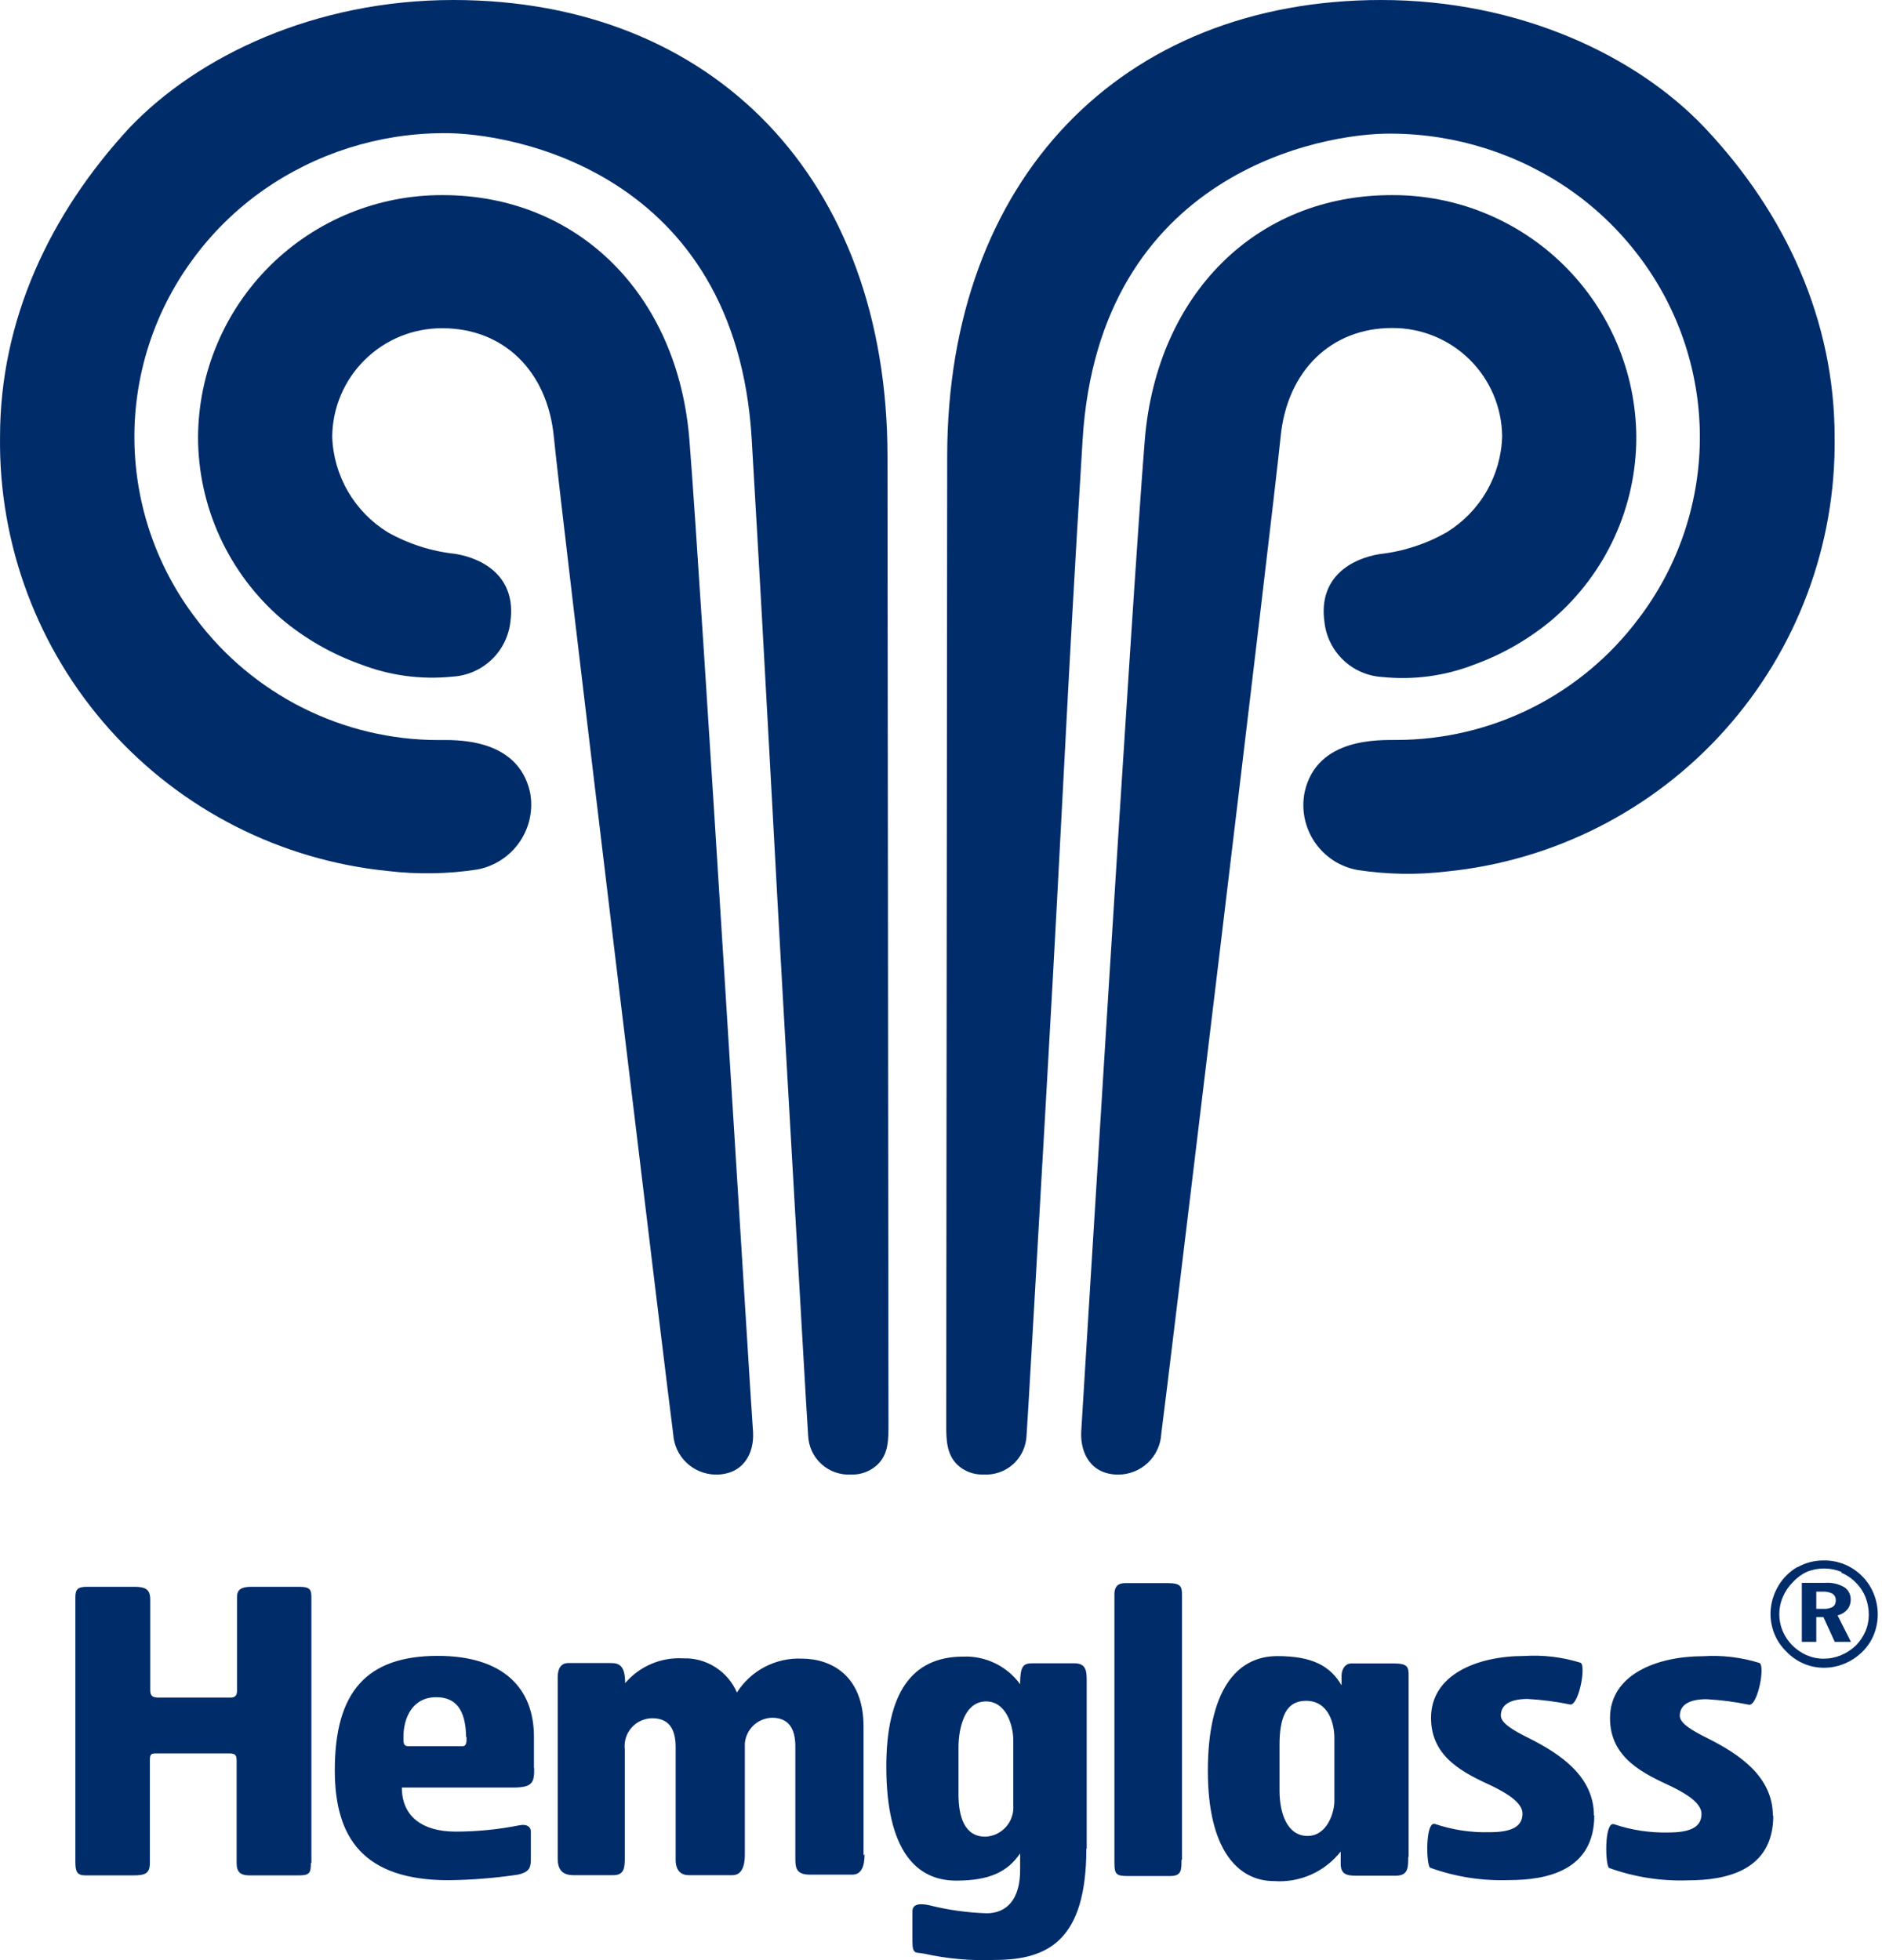
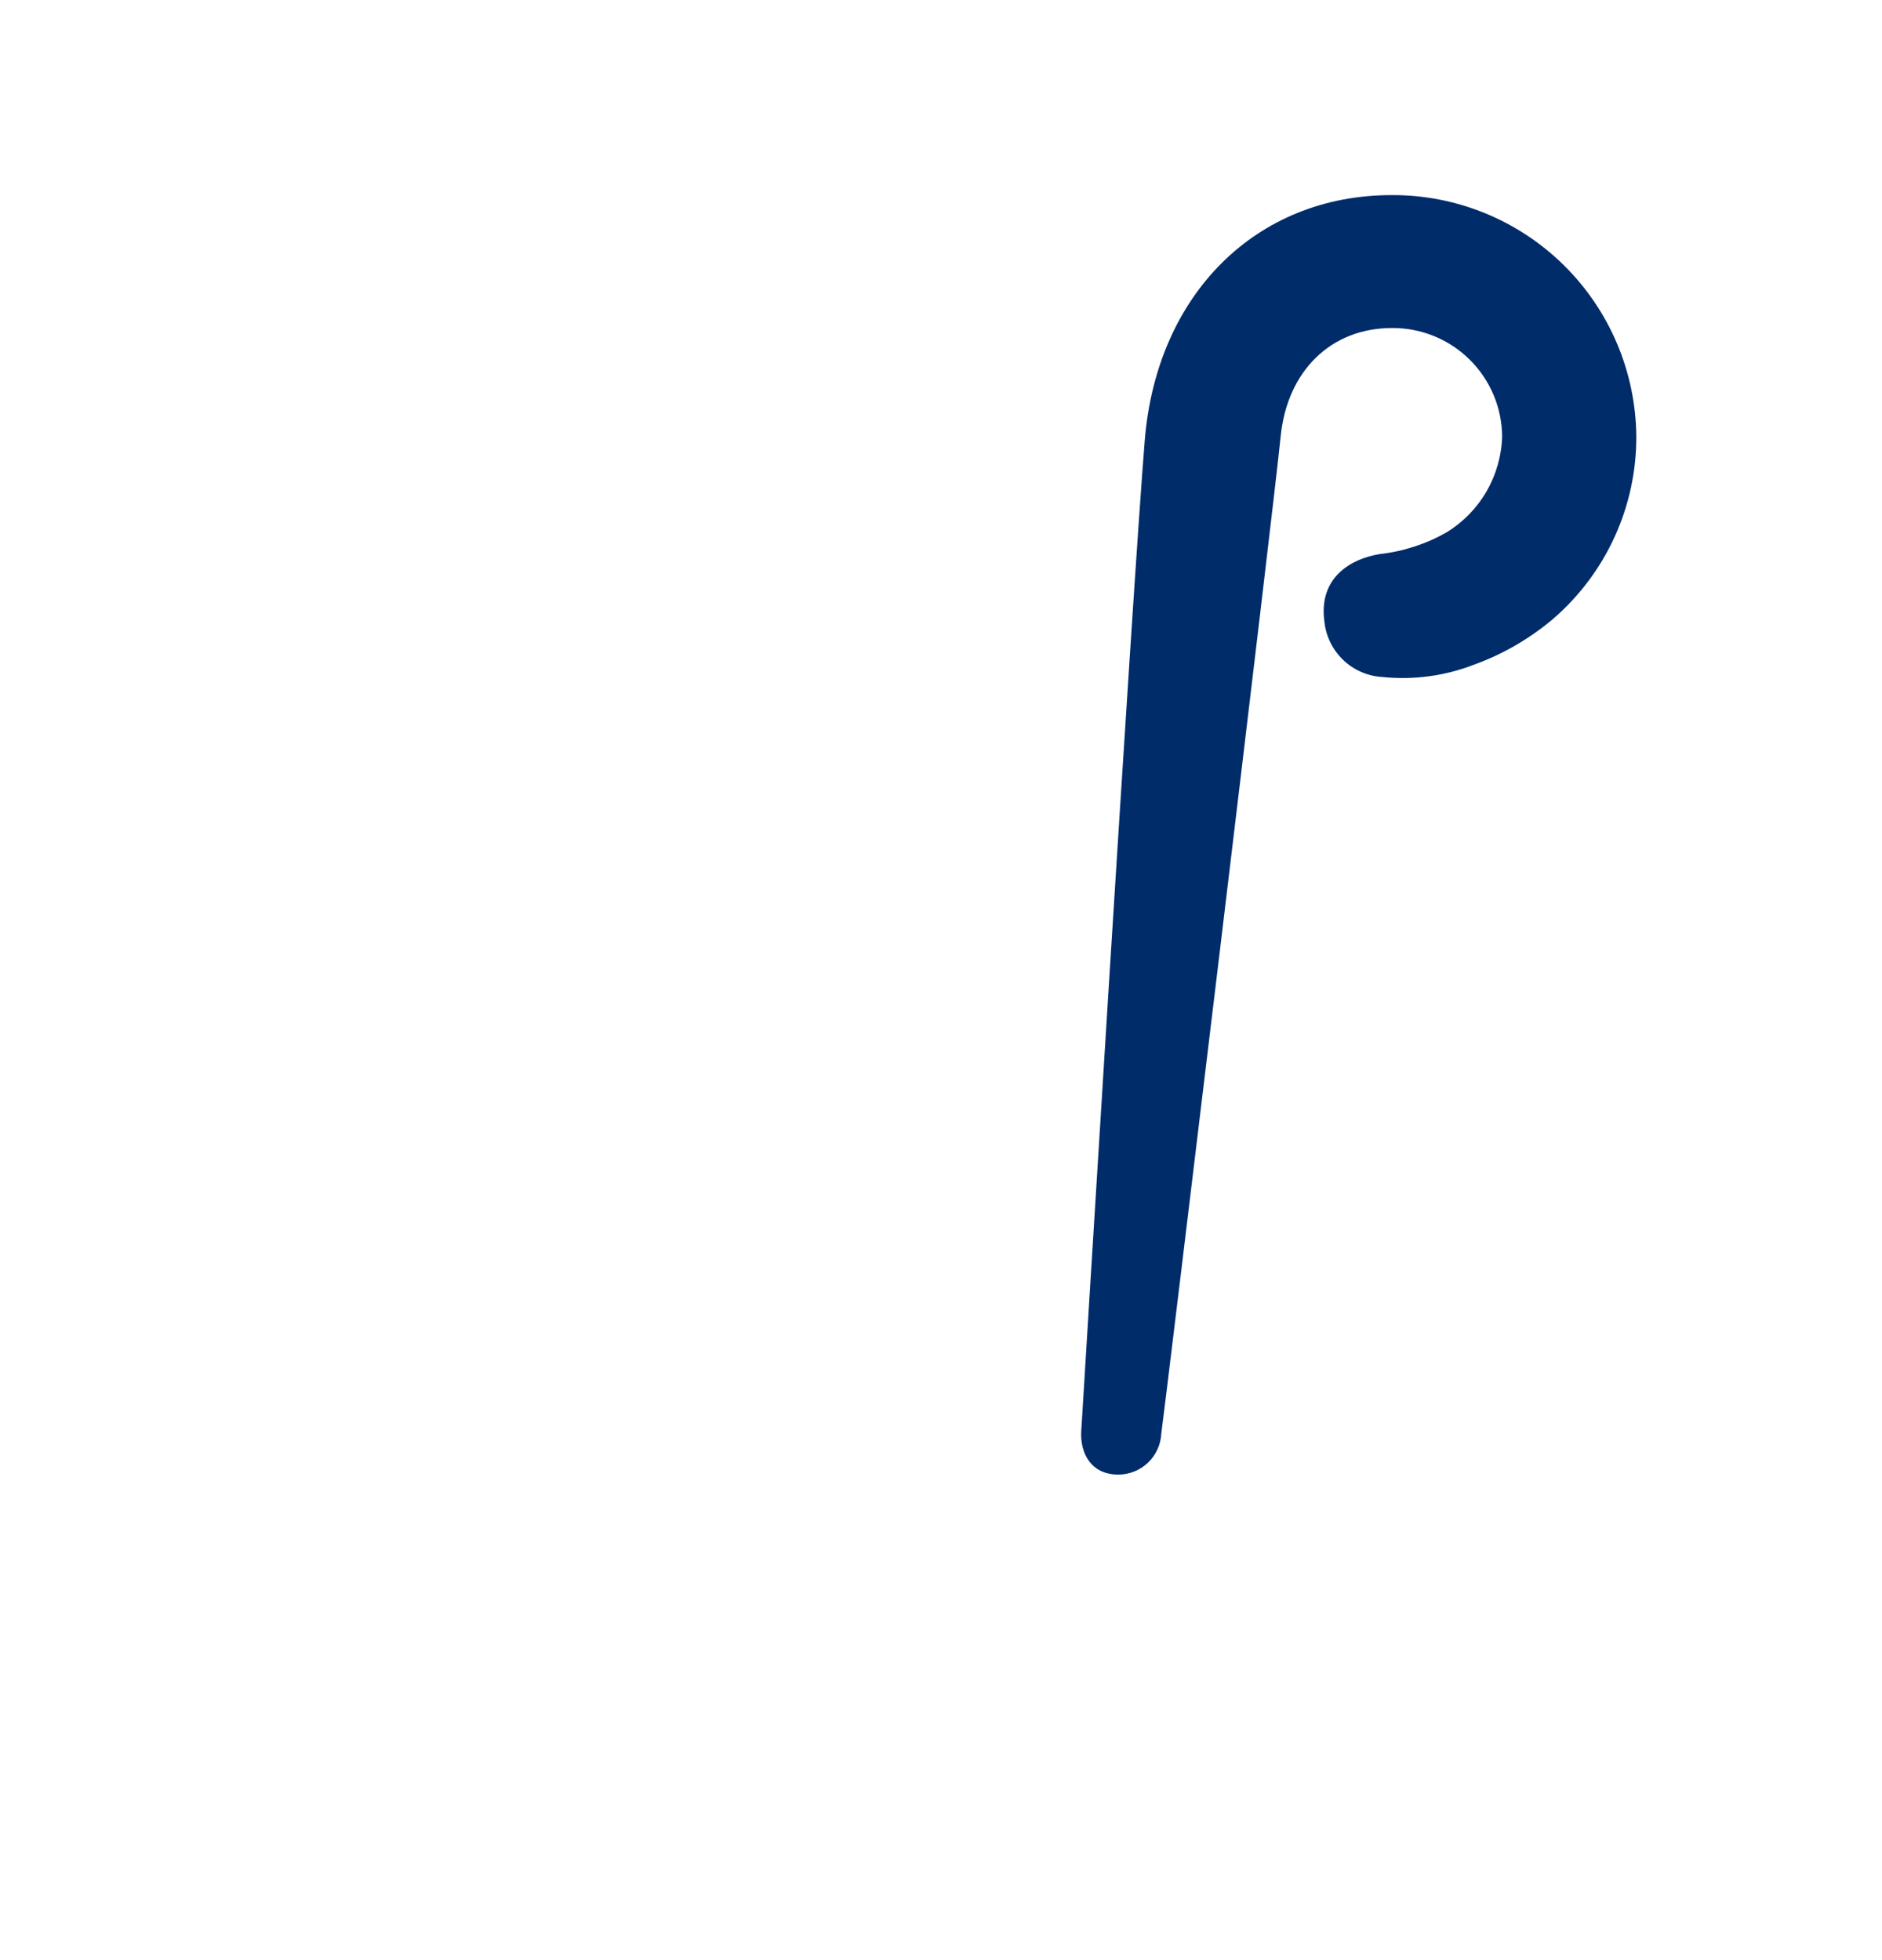
<svg xmlns="http://www.w3.org/2000/svg" width="48" height="50" viewBox="0 0 48 50" fill="none">
-   <path d="M45.217 46.321C45.217 45.314 44.352 44.742 43.547 44.338C43.143 44.139 42.843 43.956 42.843 43.767C42.843 43.495 43.074 43.344 43.525 43.344C43.89 43.364 44.253 43.412 44.611 43.486C44.835 43.505 45.025 42.479 44.873 42.419C44.409 42.275 43.922 42.217 43.437 42.248C42.25 42.248 41.063 42.719 41.063 43.827C41.063 44.853 41.928 45.244 42.641 45.576C43.052 45.778 43.396 46.008 43.396 46.27C43.396 46.624 43.08 46.744 42.55 46.744C42.078 46.755 41.608 46.683 41.161 46.532C40.911 46.463 40.94 47.599 41.041 47.65C41.685 47.882 42.367 47.989 43.052 47.965C43.999 47.965 45.227 47.732 45.227 46.314M40.653 46.314C40.653 45.307 39.788 44.736 38.983 44.332C38.579 44.133 38.279 43.95 38.279 43.761C38.279 43.489 38.509 43.338 38.961 43.338C39.327 43.358 39.691 43.406 40.05 43.48C40.271 43.499 40.46 42.473 40.309 42.413C39.844 42.269 39.357 42.211 38.872 42.242C37.685 42.242 36.498 42.712 36.498 43.821C36.498 44.846 37.363 45.238 38.077 45.569C38.487 45.772 38.831 46.002 38.831 46.264C38.831 46.617 38.515 46.737 37.985 46.737C37.513 46.749 37.043 46.677 36.596 46.526C36.347 46.456 36.375 47.593 36.476 47.643C37.12 47.876 37.803 47.983 38.487 47.959C39.434 47.959 40.662 47.725 40.662 46.308M34.033 45.945C34.033 46.229 33.853 46.832 33.348 46.832C32.843 46.832 32.634 46.28 32.634 45.674V44.512C32.634 43.827 32.795 43.385 33.31 43.385C33.891 43.385 34.033 43.978 34.033 44.332V45.945ZM35.927 47.356V42.747C35.927 42.526 35.908 42.432 35.545 42.432H34.468C34.298 42.432 34.216 42.593 34.216 42.747V42.99C33.925 42.495 33.471 42.245 32.578 42.245C31.511 42.245 30.806 43.161 30.806 45.172C30.806 47.182 31.57 47.984 32.495 47.984C32.819 48.007 33.142 47.95 33.438 47.819C33.735 47.687 33.994 47.485 34.194 47.23V47.546C34.194 47.817 34.364 47.846 34.576 47.846H35.602C35.917 47.846 35.917 47.634 35.917 47.375M30.147 47.435V40.699C30.147 40.477 30.128 40.383 29.784 40.383H28.695C28.496 40.383 28.423 40.493 28.423 40.664V47.514C28.423 47.804 28.464 47.855 28.758 47.855H29.844C30.134 47.855 30.134 47.707 30.134 47.445M25.844 46.056C25.851 46.155 25.838 46.255 25.805 46.349C25.773 46.443 25.722 46.53 25.655 46.604C25.589 46.678 25.508 46.738 25.418 46.781C25.328 46.823 25.23 46.847 25.131 46.851C24.607 46.851 24.446 46.359 24.446 45.765V44.588C24.446 43.985 24.648 43.401 25.153 43.401C25.658 43.401 25.844 44.013 25.844 44.395V46.056ZM27.716 47.16V42.892C27.716 42.649 27.716 42.428 27.4 42.428H26.4C26.128 42.428 26.018 42.428 26.018 42.962C25.853 42.734 25.634 42.551 25.381 42.428C25.129 42.306 24.849 42.247 24.569 42.258C23.24 42.258 22.605 43.205 22.605 45.064C22.605 47.208 23.372 47.972 24.386 47.972C25.232 47.972 25.696 47.751 26.018 47.277C26.018 47.306 26.018 47.669 26.018 47.7C26.018 48.455 25.674 48.805 25.162 48.805C24.673 48.789 24.188 48.722 23.713 48.603C23.511 48.556 23.271 48.543 23.271 48.755V49.519C23.271 49.872 23.363 49.793 23.562 49.834C24.156 49.966 24.765 50.02 25.374 49.995C26.731 49.995 27.707 49.493 27.707 47.154M22.024 47.328V44.038C22.024 42.75 21.21 42.309 20.446 42.309C20.119 42.295 19.795 42.369 19.505 42.52C19.215 42.672 18.97 42.897 18.795 43.173C18.68 42.907 18.488 42.681 18.243 42.526C17.998 42.37 17.712 42.292 17.422 42.302C17.143 42.286 16.865 42.335 16.609 42.445C16.353 42.554 16.125 42.722 15.944 42.934C15.944 42.473 15.783 42.422 15.572 42.422H14.495C14.293 42.422 14.224 42.583 14.224 42.785V47.4C14.224 47.662 14.315 47.833 14.625 47.833H15.641C15.935 47.833 15.935 47.621 15.935 47.362V44.626C15.923 44.526 15.932 44.425 15.962 44.329C15.992 44.233 16.042 44.145 16.108 44.07C16.175 43.994 16.256 43.934 16.348 43.893C16.439 43.852 16.538 43.83 16.639 43.83C17.122 43.83 17.232 44.193 17.232 44.566V47.441C17.232 47.694 17.352 47.833 17.564 47.833H18.681C18.912 47.833 18.997 47.612 18.997 47.312V44.471C19.012 44.295 19.091 44.132 19.219 44.011C19.347 43.89 19.515 43.822 19.692 43.817C20.174 43.817 20.285 44.18 20.285 44.553V47.429C20.285 47.681 20.335 47.82 20.667 47.82H21.734C21.977 47.82 22.05 47.599 22.05 47.299M11.9 44.31C11.9 44.452 11.9 44.544 11.79 44.544H10.42C10.278 44.544 10.29 44.443 10.29 44.3C10.29 43.836 10.511 43.293 11.124 43.293C11.736 43.293 11.878 43.776 11.888 44.31M13.618 45.086V44.3C13.618 43.063 12.835 42.239 11.165 42.239C9.353 42.239 8.539 43.154 8.539 45.156C8.539 46.886 9.274 47.962 11.446 47.962C12.036 47.954 12.624 47.907 13.207 47.82C13.469 47.76 13.539 47.672 13.539 47.438V46.722C13.539 46.592 13.428 46.523 13.245 46.561C12.712 46.667 12.17 46.721 11.626 46.722C10.742 46.722 10.249 46.311 10.249 45.598H13.091C13.596 45.598 13.624 45.456 13.624 45.115M7.942 47.527V40.768C7.942 40.556 7.923 40.477 7.626 40.477H6.408C6.155 40.477 6.045 40.547 6.045 40.739V43.132C6.045 43.252 5.994 43.303 5.874 43.303H4.062C3.901 43.303 3.832 43.274 3.832 43.113V40.809C3.832 40.547 3.721 40.477 3.428 40.477H2.212C1.982 40.477 1.922 40.547 1.922 40.739V47.489C1.922 47.738 1.96 47.839 2.181 47.839H3.399C3.715 47.839 3.822 47.779 3.822 47.523V44.9C3.822 44.739 3.863 44.727 3.983 44.727H5.843C6.004 44.727 6.035 44.768 6.035 44.929V47.523C6.035 47.745 6.124 47.839 6.367 47.839H7.614C7.895 47.839 7.929 47.779 7.929 47.523" fill="#002C6A" />
-   <path d="M45.848 39.969C45.644 40.085 45.474 40.253 45.355 40.455C45.291 40.564 45.241 40.681 45.207 40.802C45.174 40.921 45.157 41.043 45.156 41.165C45.156 41.342 45.191 41.517 45.257 41.68C45.324 41.845 45.424 41.994 45.551 42.119C45.676 42.253 45.828 42.361 45.996 42.434C46.161 42.506 46.34 42.542 46.52 42.542C46.699 42.542 46.876 42.507 47.041 42.438C47.208 42.37 47.36 42.27 47.489 42.144C47.618 42.02 47.721 41.871 47.789 41.705C47.926 41.368 47.926 40.991 47.789 40.654C47.723 40.49 47.626 40.341 47.502 40.215C47.374 40.083 47.221 39.979 47.052 39.908C46.882 39.838 46.7 39.802 46.517 39.805C46.281 39.802 46.049 39.862 45.844 39.978M46.965 40.12C47.106 40.179 47.233 40.266 47.338 40.376C47.444 40.481 47.526 40.607 47.581 40.745C47.636 40.889 47.664 41.041 47.663 41.194C47.663 41.34 47.633 41.486 47.574 41.62C47.515 41.754 47.432 41.876 47.328 41.98C47.217 42.084 47.087 42.168 46.946 42.226C46.81 42.282 46.664 42.311 46.517 42.311C46.367 42.312 46.219 42.282 46.081 42.223C45.942 42.162 45.815 42.075 45.709 41.967C45.605 41.863 45.523 41.739 45.466 41.604C45.409 41.467 45.38 41.32 45.38 41.172C45.381 41.022 45.412 40.873 45.472 40.736C45.532 40.594 45.618 40.466 45.728 40.357C45.83 40.245 45.953 40.155 46.091 40.092C46.229 40.037 46.377 40.009 46.526 40.01C46.678 40.01 46.828 40.04 46.968 40.098M45.955 41.882H46.324V41.251H46.507L46.795 41.882H47.208L46.867 41.206C46.963 41.184 47.049 41.132 47.114 41.058C47.172 40.986 47.204 40.895 47.202 40.802C47.203 40.74 47.189 40.679 47.16 40.623C47.132 40.568 47.089 40.521 47.038 40.487C46.89 40.402 46.721 40.364 46.552 40.376H45.955V41.882ZM46.488 40.6C46.575 40.595 46.661 40.613 46.738 40.654C46.766 40.673 46.788 40.699 46.803 40.73C46.817 40.76 46.823 40.794 46.82 40.828C46.822 40.859 46.816 40.89 46.803 40.918C46.79 40.946 46.769 40.97 46.744 40.989C46.672 41.028 46.59 41.045 46.507 41.039H46.324V40.6H46.488Z" fill="#002C6A" />
-   <path d="M17.17 36.579C17.097 36.103 14.288 12.853 14.127 11.155C13.966 9.456 12.835 8.373 11.286 8.373C10.546 8.368 9.835 8.656 9.308 9.175C8.78 9.693 8.48 10.399 8.473 11.139C8.489 11.63 8.627 12.11 8.874 12.535C9.121 12.96 9.469 13.318 9.887 13.576C10.418 13.876 11.004 14.064 11.611 14.128C12.327 14.245 13.173 14.712 13.018 15.855C12.978 16.226 12.807 16.571 12.537 16.828C12.267 17.085 11.914 17.238 11.541 17.26C10.744 17.342 9.939 17.234 9.193 16.944C8.457 16.681 7.775 16.289 7.178 15.786C6.51 15.21 5.974 14.496 5.607 13.694C5.24 12.893 5.05 12.021 5.051 11.139C5.064 9.495 5.728 7.924 6.897 6.769C8.066 5.615 9.645 4.97 11.289 4.977C14.729 4.977 17.287 7.502 17.583 11.218C17.88 14.933 19.162 36.039 19.206 36.523C19.241 37.072 18.96 37.615 18.259 37.615C17.98 37.613 17.712 37.505 17.509 37.312C17.307 37.12 17.186 36.858 17.17 36.579Z" fill="#002C6A" />
-   <path d="M20.612 36.619C20.596 36.483 20.372 32.515 20.1 27.78C19.677 20.412 19.573 18.009 19.172 11.2C18.771 4.391 13.042 3.368 11.28 3.397C9.649 3.407 8.059 3.912 6.722 4.846C6.014 5.342 5.394 5.953 4.888 6.655C3.92 7.985 3.408 9.593 3.428 11.238C3.449 12.883 4 14.478 5.001 15.784C5.72 16.743 6.653 17.521 7.724 18.058C8.796 18.595 9.977 18.876 11.176 18.878C11.561 18.878 13.2 18.789 13.518 20.207C13.56 20.425 13.559 20.649 13.514 20.867C13.468 21.084 13.381 21.291 13.255 21.474C13.13 21.657 12.97 21.814 12.783 21.935C12.597 22.056 12.389 22.14 12.17 22.18C11.416 22.296 10.649 22.308 9.891 22.218C7.156 21.943 4.624 20.654 2.793 18.604C0.962 16.553 -0.034 13.892 0.001 11.143C0.001 8.17 1.264 5.461 3.309 3.252C5.052 1.427 8.035 0 11.561 0C18.19 0 22.629 4.565 22.635 11.633C22.635 11.633 22.66 36.196 22.66 36.316C22.66 36.742 22.66 37.086 22.383 37.358C22.294 37.443 22.189 37.509 22.074 37.553C21.959 37.597 21.836 37.618 21.713 37.613C21.575 37.622 21.437 37.603 21.306 37.558C21.175 37.513 21.055 37.441 20.953 37.349C20.85 37.256 20.767 37.144 20.708 37.018C20.65 36.893 20.617 36.757 20.612 36.619Z" fill="#002C6A" />
  <path d="M28.523 37.615C27.828 37.615 27.55 37.072 27.576 36.523C27.607 36.039 28.892 14.93 29.198 11.218C29.505 7.505 32.039 4.977 35.49 4.977C37.135 4.967 38.716 5.611 39.886 6.766C41.057 7.922 41.721 9.494 41.734 11.139C41.736 12.02 41.547 12.892 41.181 13.694C40.815 14.496 40.28 15.209 39.613 15.786C39.016 16.291 38.334 16.687 37.599 16.953C36.852 17.244 36.047 17.352 35.25 17.269C34.878 17.246 34.526 17.092 34.257 16.834C33.988 16.576 33.818 16.232 33.779 15.861C33.621 14.719 34.47 14.251 35.187 14.134C35.79 14.067 36.374 13.877 36.901 13.576C37.32 13.317 37.669 12.959 37.915 12.532C38.161 12.106 38.298 11.625 38.312 11.132C38.305 10.393 38.006 9.687 37.479 9.169C36.952 8.65 36.242 8.362 35.502 8.367C33.956 8.367 32.825 9.453 32.661 11.148C32.497 12.843 29.691 36.087 29.618 36.573C29.604 36.854 29.482 37.118 29.278 37.312C29.074 37.506 28.804 37.614 28.523 37.615Z" fill="#002C6A" />
-   <path d="M25.08 37.613C24.957 37.618 24.834 37.597 24.719 37.553C24.604 37.51 24.499 37.443 24.411 37.358C24.139 37.086 24.133 36.726 24.133 36.316C24.133 36.196 24.158 11.633 24.158 11.633C24.164 4.565 28.612 0 35.229 0C38.758 0 41.748 1.427 43.484 3.264C45.542 5.445 46.792 8.17 46.792 11.156C46.827 13.904 45.83 16.566 43.999 18.615C42.169 20.665 39.637 21.955 36.902 22.23C36.144 22.321 35.377 22.308 34.623 22.192C34.403 22.152 34.193 22.069 34.005 21.947C33.818 21.824 33.657 21.666 33.531 21.481C33.406 21.296 33.319 21.087 33.274 20.868C33.23 20.649 33.231 20.423 33.275 20.203C33.591 18.786 35.229 18.884 35.617 18.875C36.815 18.874 37.996 18.594 39.068 18.058C40.139 17.521 41.071 16.743 41.789 15.784C42.785 14.478 43.334 12.886 43.354 11.244C43.374 9.602 42.864 7.997 41.899 6.667C41.392 5.967 40.773 5.355 40.065 4.858C38.727 3.924 37.136 3.419 35.504 3.409C33.748 3.381 28.032 4.404 27.612 11.213C27.192 18.022 27.116 20.412 26.693 27.78C26.422 32.515 26.197 36.48 26.182 36.619C26.176 36.757 26.143 36.893 26.085 37.018C26.026 37.144 25.943 37.256 25.841 37.349C25.738 37.441 25.618 37.513 25.487 37.558C25.356 37.603 25.218 37.622 25.08 37.613Z" fill="#002C6A" />
</svg>